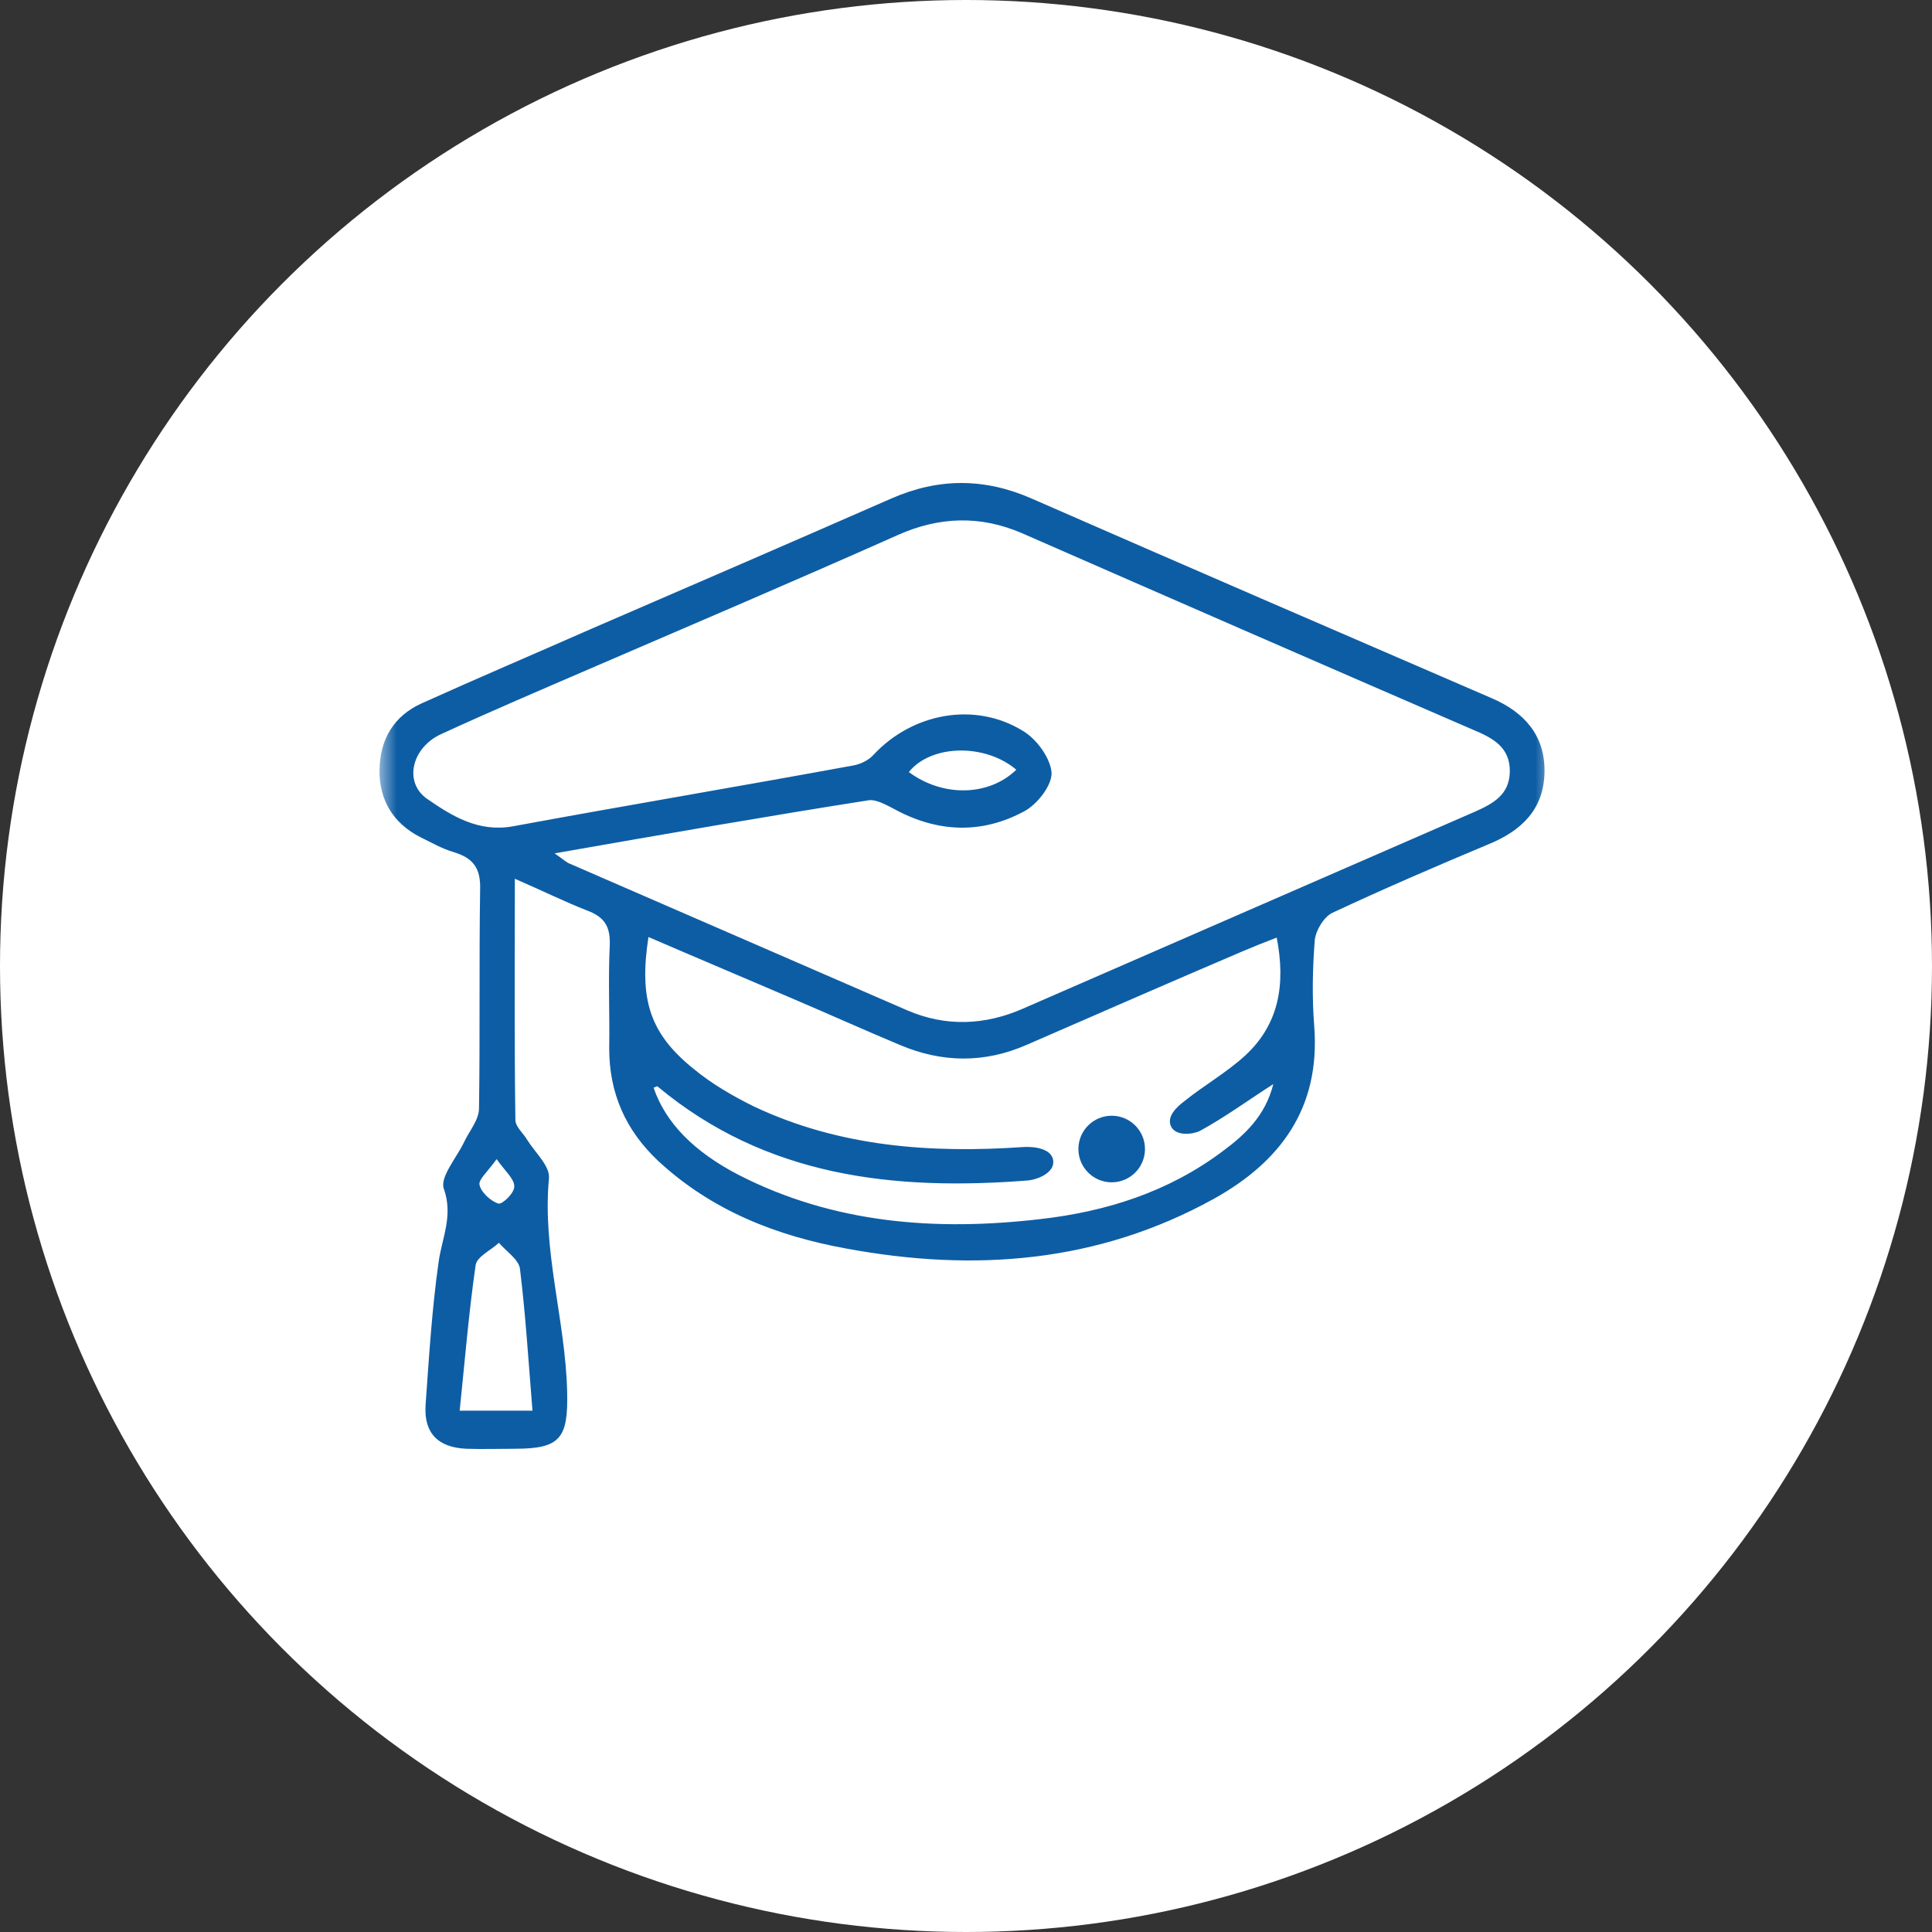
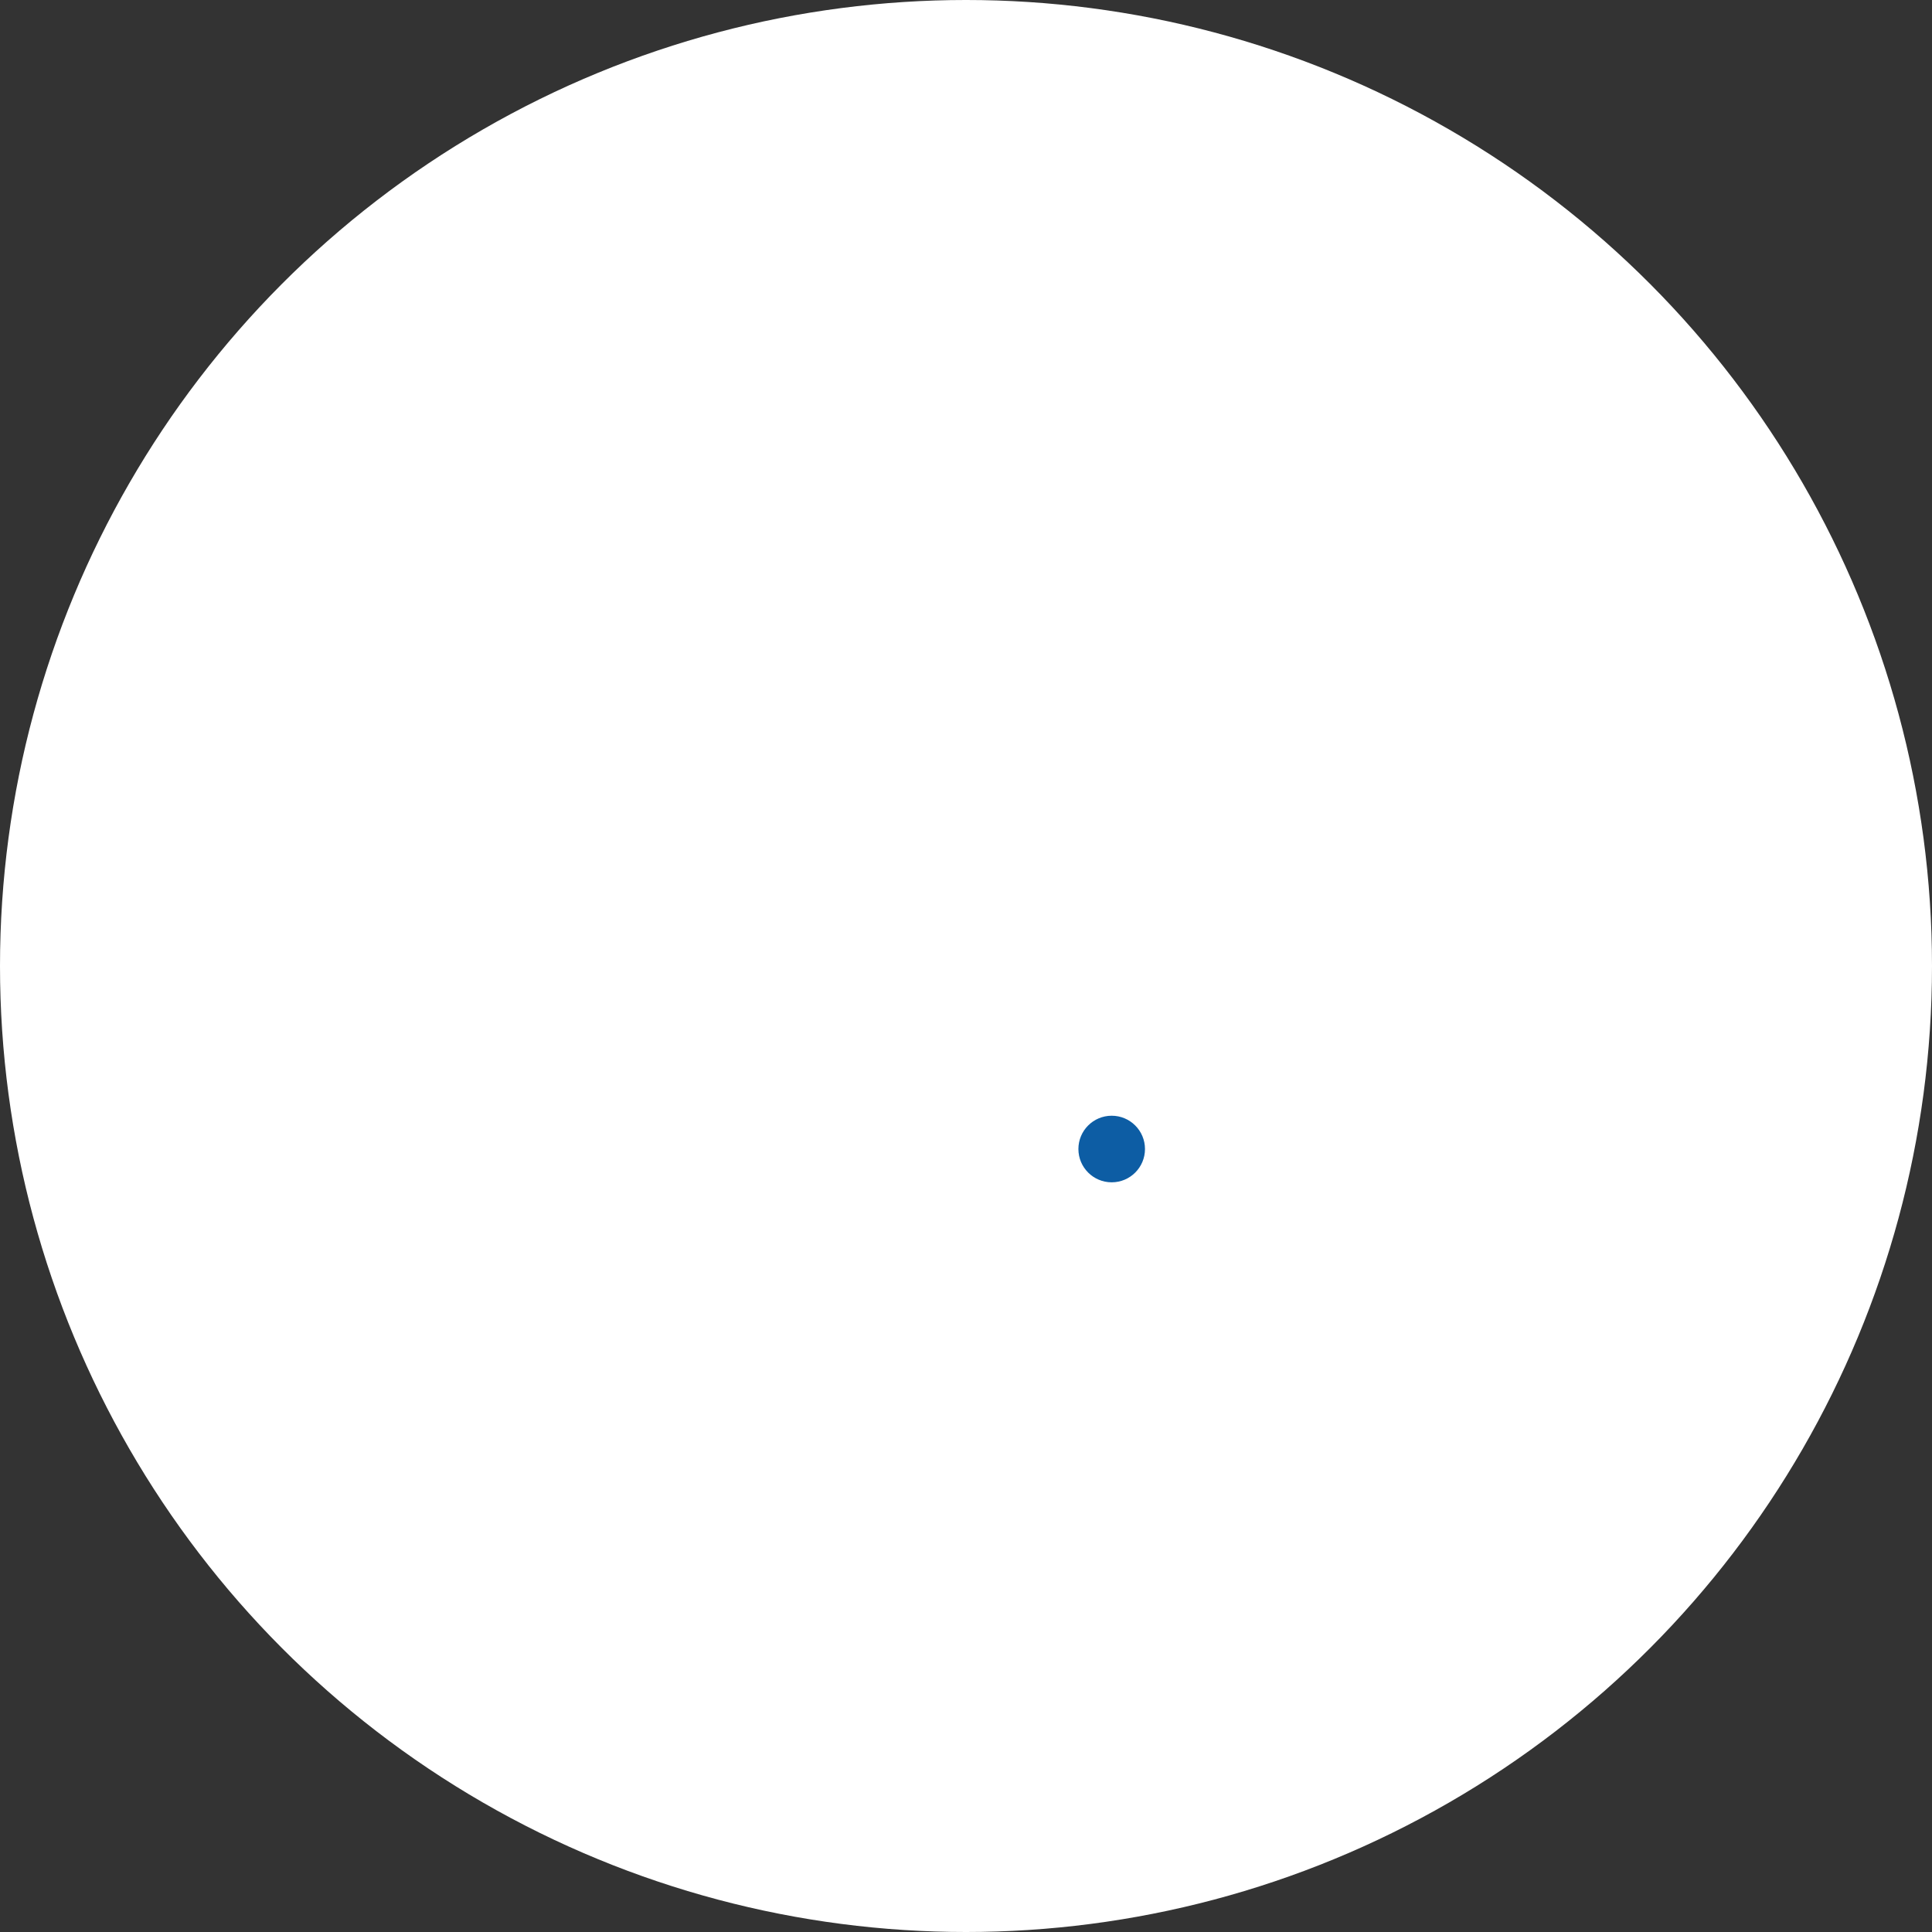
<svg xmlns="http://www.w3.org/2000/svg" width="56" height="56" viewBox="0 0 56 56" fill="none">
  <rect x="0" y="0" width="56" height="56" fill="#333333" stroke="none" />
  <circle cx="28" cy="28" r="28" fill="white" />
  <mask id="mask0_6318_1819" style="mask-type:alpha" maskUnits="userSpaceOnUse" x="11" y="11" width="34" height="34">
    <rect x="11" y="11" width="34" height="34" fill="#D9D9D9" />
  </mask>
  <g mask="url(#mask0_6318_1819)">
-     <path d="M14.923 25.471C14.923 27.896 14.906 30.187 14.939 32.461C14.939 32.662 15.17 32.846 15.285 33.046C15.516 33.414 15.944 33.799 15.912 34.15C15.714 36.257 16.39 38.264 16.439 40.337C16.472 41.692 16.241 41.993 14.923 41.993C14.461 41.993 13.983 42.009 13.522 41.993C12.698 41.959 12.286 41.541 12.335 40.738C12.434 39.35 12.517 37.963 12.714 36.575C12.813 35.872 13.143 35.237 12.863 34.451C12.747 34.117 13.242 33.548 13.456 33.096C13.604 32.779 13.884 32.461 13.884 32.127C13.917 30.003 13.884 27.896 13.917 25.772C13.934 25.154 13.703 24.869 13.159 24.702C12.813 24.602 12.5 24.418 12.187 24.267C11.396 23.866 10.984 23.18 11.001 22.311C11.017 21.425 11.412 20.756 12.22 20.388C13.851 19.652 15.499 18.95 17.131 18.231C20.032 16.977 22.932 15.722 25.832 14.451C27.2 13.85 28.535 13.85 29.903 14.451C34.336 16.391 38.786 18.314 43.236 20.237C44.175 20.639 44.785 21.308 44.768 22.378C44.752 23.465 44.092 24.083 43.153 24.468C41.637 25.103 40.121 25.756 38.621 26.458C38.374 26.575 38.143 26.959 38.11 27.244C38.044 28.08 38.028 28.916 38.094 29.752C38.275 32.127 37.105 33.682 35.177 34.752C31.815 36.608 28.239 36.876 24.531 36.19C22.504 35.822 20.625 35.086 19.076 33.648C18.136 32.762 17.658 31.692 17.658 30.387C17.675 29.384 17.625 28.381 17.675 27.378C17.691 26.843 17.51 26.575 17.016 26.391C16.373 26.14 15.73 25.822 14.923 25.471ZM16.076 24.735C16.34 24.919 16.422 25.003 16.521 25.037C19.784 26.458 23.031 27.863 26.294 29.284C27.415 29.769 28.552 29.719 29.656 29.234C34.023 27.327 38.374 25.438 42.741 23.532C43.268 23.297 43.746 23.047 43.763 22.378C43.779 21.659 43.268 21.391 42.708 21.157C38.341 19.267 33.974 17.361 29.623 15.455C28.42 14.936 27.233 14.97 26.03 15.505C23.064 16.826 20.081 18.097 17.098 19.384C15.664 20.003 14.214 20.622 12.797 21.274C11.94 21.659 11.693 22.662 12.368 23.147C13.093 23.649 13.868 24.134 14.873 23.95C18.136 23.348 21.416 22.796 24.695 22.194C24.926 22.16 25.173 22.043 25.322 21.876C26.442 20.672 28.255 20.321 29.656 21.19C30.051 21.425 30.447 21.976 30.48 22.394C30.496 22.762 30.068 23.314 29.689 23.515C28.453 24.184 27.167 24.134 25.915 23.448C25.684 23.331 25.404 23.164 25.173 23.197C22.19 23.665 19.224 24.184 16.076 24.735ZM18.796 27.16C18.515 28.983 18.845 29.97 20.114 30.989C20.641 31.424 21.251 31.775 21.861 32.076C24.349 33.247 26.986 33.431 29.672 33.247C29.953 33.23 30.493 33.281 30.529 33.648C30.565 34.011 30.035 34.2 29.788 34.217C25.915 34.518 22.207 34.117 19.059 31.491C19.043 31.474 18.977 31.525 18.944 31.525C19.29 32.545 20.114 33.381 21.399 34.05C24.168 35.471 27.134 35.688 30.15 35.337C32.062 35.12 33.858 34.551 35.424 33.381C36.083 32.896 36.676 32.344 36.907 31.424C36.149 31.909 35.49 32.394 34.781 32.779C34.584 32.879 34.08 32.947 33.941 32.645C33.808 32.357 34.122 32.076 34.32 31.926C34.897 31.458 35.556 31.09 36.1 30.588C37.072 29.685 37.27 28.531 37.006 27.177C36.611 27.327 36.281 27.461 35.968 27.595C33.891 28.481 31.831 29.384 29.755 30.287C28.535 30.822 27.299 30.806 26.08 30.287C25.041 29.852 24.003 29.384 22.982 28.949C21.581 28.347 20.229 27.779 18.796 27.16ZM13.324 40.889C14.082 40.889 14.725 40.889 15.434 40.889C15.318 39.468 15.236 38.113 15.071 36.775C15.038 36.508 14.675 36.274 14.461 36.023C14.231 36.24 13.819 36.424 13.786 36.675C13.588 38.046 13.473 39.451 13.324 40.889ZM29.458 22.311C28.552 21.542 26.986 21.575 26.343 22.378C27.332 23.113 28.667 23.08 29.458 22.311ZM14.395 33.598C14.148 33.949 13.851 34.2 13.901 34.351C13.95 34.568 14.231 34.819 14.445 34.886C14.56 34.919 14.923 34.568 14.906 34.384C14.906 34.167 14.643 33.949 14.395 33.598Z" fill="#0D5DA4" />
    <circle cx="32.223" cy="33.305" r="0.965" fill="#0D5DA4" />
  </g>
</svg>